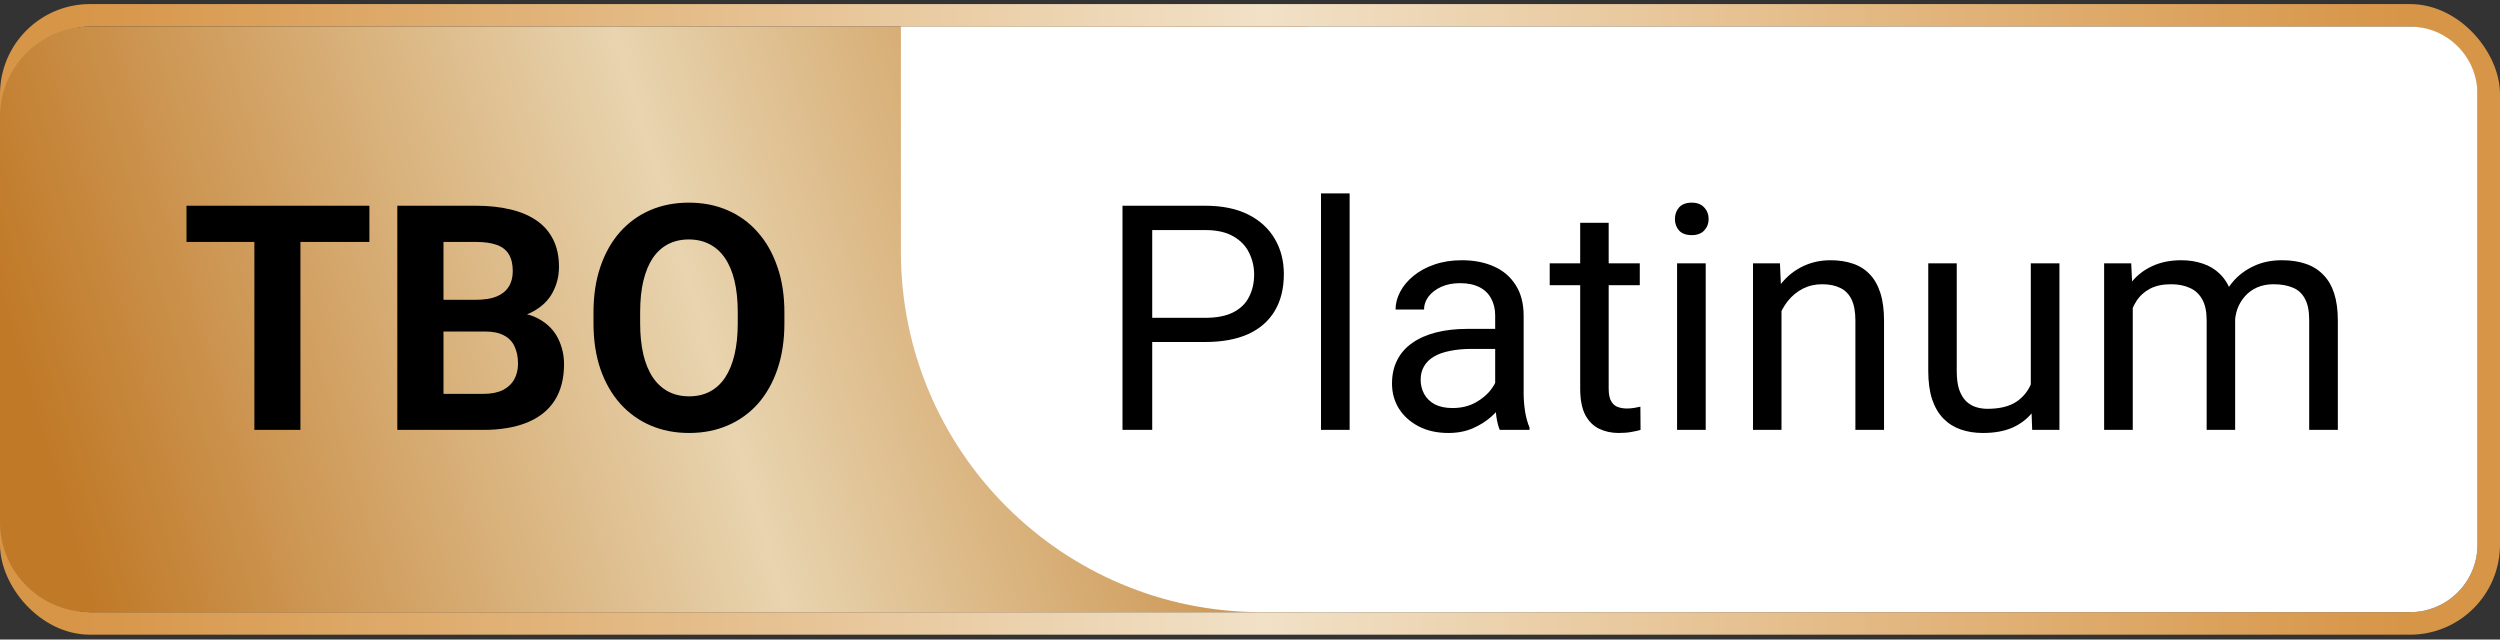
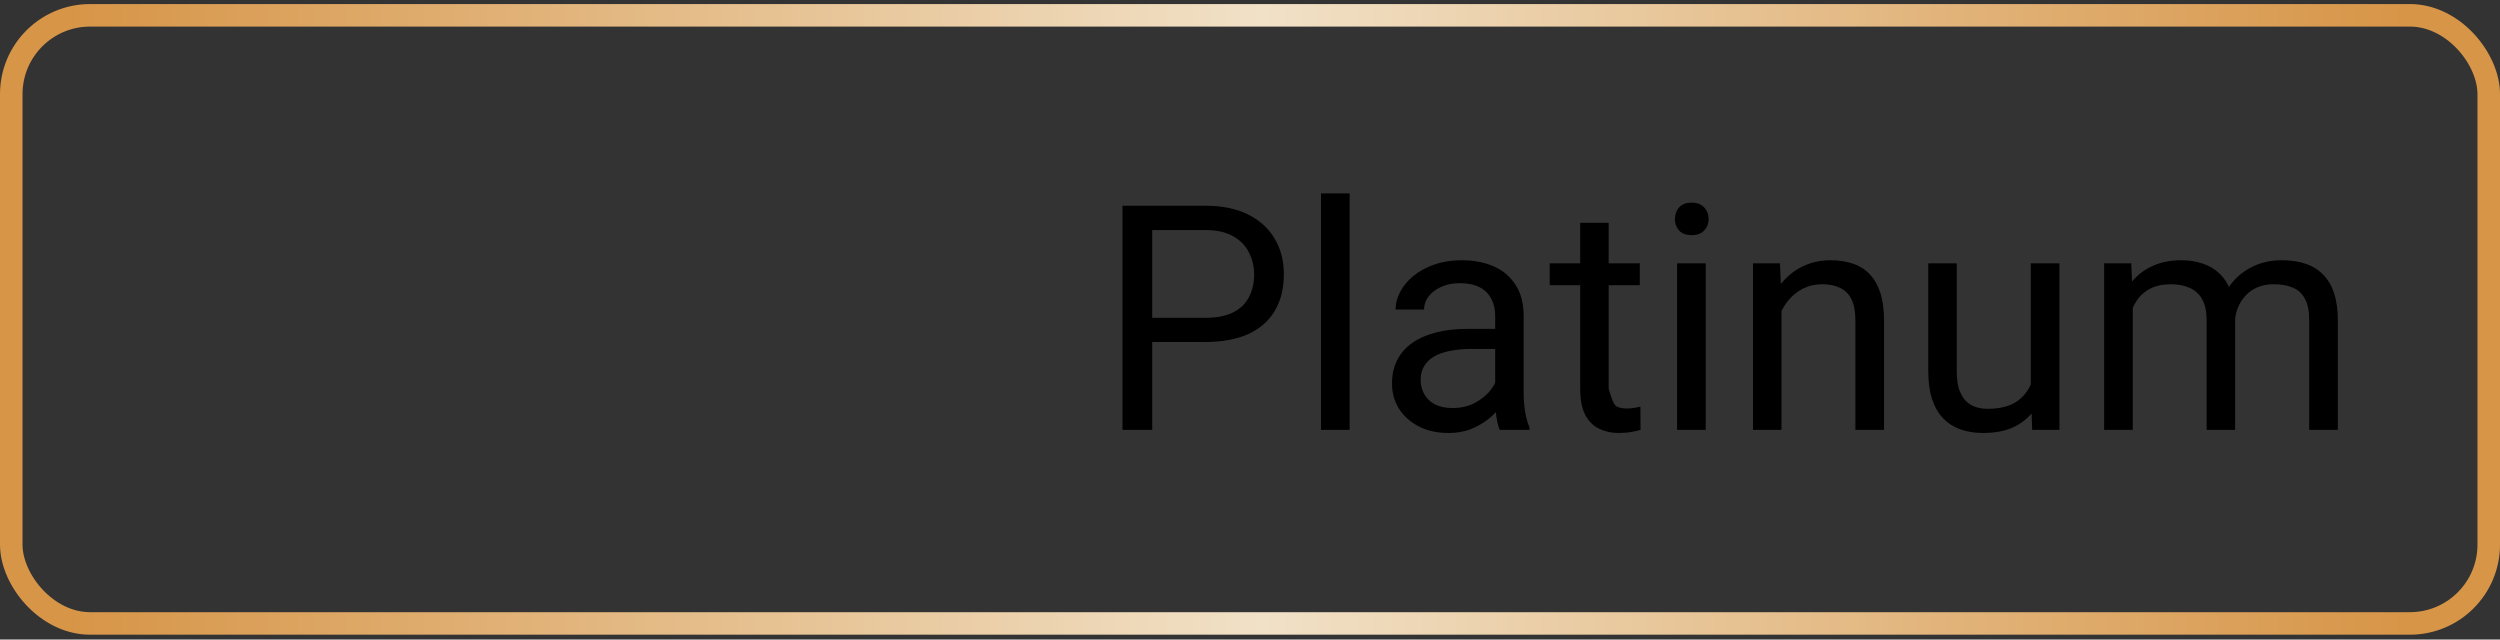
<svg xmlns="http://www.w3.org/2000/svg" width="172" height="44" viewBox="0 0 172 44" fill="none">
  <rect x="0" y="0" width="172" height="44" fill="#333333" stroke="none" />
  <rect x="0.775" y="1.054" width="170.45" height="41.838" rx="5.423" stroke="url(#paint0_linear_1104_22404)" stroke-width="1.55" />
-   <path d="M0 8.027C0 4.604 2.775 1.829 6.198 1.829H89.874V42.117H6.198C2.775 42.117 0 39.342 0 35.919V8.027Z" fill="url(#paint1_linear_1104_22404)" />
-   <path d="M61.982 1.829H165.802C168.369 1.829 170.45 3.91 170.45 6.478V37.469C170.45 40.036 168.369 42.117 165.802 42.117H86.775C73.082 42.117 61.982 31.017 61.982 17.325V1.829Z" fill="white" />
-   <path d="M20.669 14.154V29.577H17.502V14.154H20.669ZM25.415 14.154V16.644H12.831V14.154H25.415ZM33.372 22.808H29.411L29.39 20.626H32.716C33.302 20.626 33.782 20.552 34.156 20.404C34.531 20.249 34.809 20.026 34.993 19.737C35.184 19.44 35.279 19.08 35.279 18.656C35.279 18.176 35.187 17.788 35.004 17.491C34.827 17.194 34.548 16.979 34.167 16.845C33.793 16.711 33.309 16.644 32.716 16.644H30.512V29.577H27.335V14.154H32.716C33.612 14.154 34.414 14.239 35.12 14.409C35.833 14.578 36.437 14.836 36.932 15.182C37.426 15.528 37.804 15.966 38.065 16.495C38.326 17.018 38.457 17.639 38.457 18.36C38.457 18.995 38.312 19.581 38.023 20.118C37.74 20.655 37.292 21.093 36.677 21.431C36.07 21.77 35.276 21.957 34.294 21.993L33.372 22.808ZM33.235 29.577H28.542L29.782 27.099H33.235C33.793 27.099 34.248 27.01 34.601 26.834C34.954 26.65 35.215 26.403 35.385 26.092C35.554 25.782 35.639 25.425 35.639 25.022C35.639 24.57 35.562 24.178 35.406 23.846C35.258 23.515 35.018 23.26 34.686 23.084C34.354 22.9 33.916 22.808 33.372 22.808H30.311L30.332 20.626H34.146L34.877 21.484C35.816 21.47 36.571 21.636 37.143 21.982C37.722 22.321 38.143 22.763 38.404 23.306C38.672 23.85 38.806 24.433 38.806 25.054C38.806 26.043 38.591 26.876 38.16 27.554C37.73 28.225 37.097 28.73 36.264 29.069C35.438 29.408 34.428 29.577 33.235 29.577ZM53.967 21.506V22.236C53.967 23.409 53.808 24.461 53.49 25.393C53.173 26.325 52.724 27.12 52.145 27.776C51.566 28.426 50.874 28.924 50.069 29.27C49.271 29.616 48.385 29.789 47.41 29.789C46.443 29.789 45.556 29.616 44.752 29.27C43.953 28.924 43.261 28.426 42.675 27.776C42.089 27.12 41.634 26.325 41.309 25.393C40.991 24.461 40.832 23.409 40.832 22.236V21.506C40.832 20.326 40.991 19.274 41.309 18.349C41.627 17.417 42.075 16.622 42.654 15.966C43.24 15.309 43.932 14.807 44.73 14.461C45.535 14.115 46.422 13.942 47.389 13.942C48.364 13.942 49.25 14.115 50.048 14.461C50.853 14.807 51.545 15.309 52.124 15.966C52.71 16.622 53.162 17.417 53.48 18.349C53.805 19.274 53.967 20.326 53.967 21.506ZM50.758 22.236V21.484C50.758 20.665 50.683 19.945 50.535 19.323C50.387 18.702 50.168 18.18 49.878 17.756C49.589 17.332 49.236 17.014 48.819 16.802C48.402 16.584 47.926 16.474 47.389 16.474C46.852 16.474 46.376 16.584 45.959 16.802C45.549 17.014 45.2 17.332 44.91 17.756C44.628 18.18 44.413 18.702 44.264 19.323C44.116 19.945 44.042 20.665 44.042 21.484V22.236C44.042 23.049 44.116 23.769 44.264 24.397C44.413 25.019 44.631 25.545 44.921 25.976C45.211 26.399 45.564 26.721 45.98 26.94C46.397 27.159 46.873 27.268 47.41 27.268C47.947 27.268 48.424 27.159 48.84 26.94C49.257 26.721 49.606 26.399 49.889 25.976C50.171 25.545 50.387 25.019 50.535 24.397C50.683 23.769 50.758 23.049 50.758 22.236Z" fill="black" />
-   <path d="M82.916 23.529H78.796V21.866H82.916C83.715 21.866 84.361 21.739 84.855 21.484C85.349 21.23 85.71 20.877 85.935 20.425C86.168 19.973 86.285 19.458 86.285 18.879C86.285 18.349 86.168 17.851 85.935 17.385C85.71 16.919 85.349 16.545 84.855 16.262C84.361 15.973 83.715 15.828 82.916 15.828H79.273V29.577H77.228V14.154H82.916C84.082 14.154 85.067 14.355 85.872 14.758C86.677 15.161 87.288 15.719 87.704 16.432C88.121 17.138 88.329 17.946 88.329 18.857C88.329 19.846 88.121 20.69 87.704 21.389C87.288 22.088 86.677 22.621 85.872 22.988C85.067 23.349 84.082 23.529 82.916 23.529ZM92.855 13.307V29.577H90.885V13.307H92.855ZM102.868 27.617V21.717C102.868 21.265 102.776 20.873 102.592 20.542C102.416 20.203 102.147 19.941 101.787 19.758C101.427 19.574 100.982 19.482 100.452 19.482C99.958 19.482 99.524 19.567 99.15 19.737C98.782 19.906 98.493 20.128 98.281 20.404C98.076 20.679 97.974 20.976 97.974 21.294H96.014C96.014 20.884 96.12 20.478 96.332 20.076C96.544 19.673 96.847 19.309 97.243 18.985C97.645 18.653 98.126 18.391 98.683 18.201C99.248 18.003 99.877 17.904 100.569 17.904C101.402 17.904 102.137 18.045 102.772 18.328C103.415 18.61 103.916 19.038 104.276 19.61C104.644 20.174 104.827 20.884 104.827 21.739V27.077C104.827 27.459 104.859 27.865 104.923 28.295C104.993 28.726 105.096 29.097 105.23 29.408V29.577H103.185C103.086 29.351 103.009 29.051 102.952 28.677C102.896 28.295 102.868 27.942 102.868 27.617ZM103.207 22.628L103.228 24.005H101.247C100.689 24.005 100.191 24.051 99.753 24.143C99.316 24.228 98.948 24.358 98.652 24.535C98.355 24.712 98.129 24.934 97.974 25.202C97.818 25.464 97.741 25.771 97.741 26.124C97.741 26.484 97.822 26.812 97.984 27.109C98.147 27.406 98.39 27.642 98.715 27.819C99.047 27.988 99.453 28.073 99.933 28.073C100.534 28.073 101.063 27.946 101.522 27.692C101.981 27.437 102.345 27.127 102.613 26.759C102.889 26.392 103.037 26.036 103.058 25.69L103.895 26.632C103.846 26.929 103.711 27.257 103.493 27.617C103.274 27.978 102.981 28.324 102.613 28.656C102.253 28.98 101.822 29.252 101.321 29.471C100.827 29.683 100.269 29.789 99.647 29.789C98.871 29.789 98.189 29.637 97.603 29.334C97.024 29.03 96.572 28.624 96.247 28.115C95.929 27.6 95.77 27.024 95.77 26.389C95.77 25.774 95.891 25.234 96.131 24.768C96.371 24.295 96.717 23.903 97.169 23.592C97.621 23.274 98.164 23.034 98.8 22.872C99.436 22.71 100.145 22.628 100.929 22.628H103.207ZM112.817 18.116V19.62H106.62V18.116H112.817ZM108.717 15.33H110.677V26.738C110.677 27.127 110.737 27.42 110.857 27.617C110.977 27.815 111.132 27.946 111.323 28.009C111.514 28.073 111.718 28.105 111.937 28.105C112.1 28.105 112.269 28.091 112.446 28.062C112.629 28.027 112.767 27.999 112.859 27.978L112.87 29.577C112.714 29.627 112.509 29.672 112.255 29.715C112.008 29.764 111.708 29.789 111.355 29.789C110.875 29.789 110.433 29.694 110.031 29.503C109.628 29.312 109.307 28.995 109.067 28.55C108.834 28.098 108.717 27.49 108.717 26.728V15.33ZM117.353 18.116V29.577H115.383V18.116H117.353ZM115.234 15.076C115.234 14.758 115.33 14.49 115.52 14.271C115.718 14.052 116.007 13.942 116.389 13.942C116.763 13.942 117.049 14.052 117.247 14.271C117.452 14.49 117.554 14.758 117.554 15.076C117.554 15.38 117.452 15.641 117.247 15.86C117.049 16.072 116.763 16.177 116.389 16.177C116.007 16.177 115.718 16.072 115.52 15.86C115.33 15.641 115.234 15.38 115.234 15.076ZM122.567 20.563V29.577H120.607V18.116H122.461L122.567 20.563ZM122.101 23.412L121.285 23.381C121.292 22.597 121.409 21.873 121.635 21.209C121.861 20.538 122.178 19.956 122.588 19.461C122.998 18.967 123.485 18.585 124.05 18.317C124.622 18.042 125.254 17.904 125.946 17.904C126.511 17.904 127.019 17.982 127.471 18.137C127.923 18.285 128.308 18.526 128.626 18.857C128.951 19.189 129.198 19.62 129.367 20.15C129.537 20.672 129.622 21.311 129.622 22.067V29.577H127.651V22.046C127.651 21.445 127.563 20.965 127.387 20.605C127.21 20.238 126.952 19.973 126.613 19.811C126.274 19.641 125.858 19.556 125.363 19.556C124.876 19.556 124.431 19.659 124.029 19.864C123.633 20.069 123.291 20.351 123.001 20.711C122.719 21.071 122.496 21.484 122.334 21.951C122.178 22.41 122.101 22.897 122.101 23.412ZM139.719 26.929V18.116H141.689V29.577H139.814L139.719 26.929ZM140.09 24.514L140.905 24.493C140.905 25.255 140.824 25.962 140.662 26.611C140.506 27.254 140.252 27.812 139.899 28.285C139.546 28.758 139.083 29.129 138.511 29.397C137.939 29.658 137.244 29.789 136.425 29.789C135.867 29.789 135.355 29.708 134.889 29.545C134.43 29.383 134.034 29.132 133.702 28.793C133.37 28.454 133.113 28.013 132.929 27.469C132.752 26.925 132.664 26.272 132.664 25.51V18.116H134.624V25.531C134.624 26.046 134.68 26.474 134.793 26.812C134.913 27.144 135.072 27.409 135.27 27.607C135.475 27.798 135.701 27.932 135.948 28.009C136.202 28.087 136.463 28.126 136.732 28.126C137.565 28.126 138.225 27.967 138.713 27.649C139.2 27.324 139.549 26.89 139.761 26.346C139.98 25.796 140.09 25.185 140.09 24.514ZM146.734 20.393V29.577H144.764V18.116H146.628L146.734 20.393ZM146.331 23.412L145.42 23.381C145.427 22.597 145.53 21.873 145.727 21.209C145.925 20.538 146.218 19.956 146.607 19.461C146.995 18.967 147.479 18.585 148.058 18.317C148.637 18.042 149.308 17.904 150.07 17.904C150.607 17.904 151.101 17.982 151.553 18.137C152.005 18.285 152.397 18.522 152.729 18.847C153.061 19.172 153.319 19.588 153.502 20.097C153.686 20.605 153.778 21.22 153.778 21.94V29.577H151.818V22.035C151.818 21.435 151.716 20.955 151.511 20.595C151.313 20.235 151.031 19.973 150.664 19.811C150.296 19.641 149.866 19.556 149.371 19.556C148.792 19.556 148.309 19.659 147.92 19.864C147.532 20.069 147.221 20.351 146.988 20.711C146.755 21.071 146.585 21.484 146.48 21.951C146.381 22.41 146.331 22.897 146.331 23.412ZM153.757 22.332L152.443 22.734C152.45 22.106 152.553 21.502 152.75 20.923C152.955 20.344 153.248 19.828 153.63 19.376C154.018 18.924 154.495 18.568 155.06 18.307C155.624 18.038 156.271 17.904 156.998 17.904C157.612 17.904 158.156 17.985 158.629 18.148C159.109 18.31 159.512 18.561 159.837 18.9C160.169 19.232 160.419 19.659 160.589 20.181C160.758 20.704 160.843 21.326 160.843 22.046V29.577H158.873V22.025C158.873 21.382 158.77 20.884 158.566 20.531C158.368 20.171 158.085 19.92 157.718 19.779C157.358 19.631 156.927 19.556 156.426 19.556C155.995 19.556 155.614 19.631 155.282 19.779C154.95 19.927 154.671 20.132 154.445 20.393C154.219 20.648 154.046 20.941 153.926 21.273C153.813 21.604 153.757 21.957 153.757 22.332Z" fill="black" />
+   <path d="M82.916 23.529H78.796V21.866H82.916C83.715 21.866 84.361 21.739 84.855 21.484C85.349 21.23 85.71 20.877 85.935 20.425C86.168 19.973 86.285 19.458 86.285 18.879C86.285 18.349 86.168 17.851 85.935 17.385C85.71 16.919 85.349 16.545 84.855 16.262C84.361 15.973 83.715 15.828 82.916 15.828H79.273V29.577H77.228V14.154H82.916C84.082 14.154 85.067 14.355 85.872 14.758C86.677 15.161 87.288 15.719 87.704 16.432C88.121 17.138 88.329 17.946 88.329 18.857C88.329 19.846 88.121 20.69 87.704 21.389C87.288 22.088 86.677 22.621 85.872 22.988C85.067 23.349 84.082 23.529 82.916 23.529ZM92.855 13.307V29.577H90.885V13.307H92.855ZM102.868 27.617V21.717C102.868 21.265 102.776 20.873 102.592 20.542C102.416 20.203 102.147 19.941 101.787 19.758C101.427 19.574 100.982 19.482 100.452 19.482C99.958 19.482 99.524 19.567 99.15 19.737C98.782 19.906 98.493 20.128 98.281 20.404C98.076 20.679 97.974 20.976 97.974 21.294H96.014C96.014 20.884 96.12 20.478 96.332 20.076C96.544 19.673 96.847 19.309 97.243 18.985C97.645 18.653 98.126 18.391 98.683 18.201C99.248 18.003 99.877 17.904 100.569 17.904C101.402 17.904 102.137 18.045 102.772 18.328C103.415 18.61 103.916 19.038 104.276 19.61C104.644 20.174 104.827 20.884 104.827 21.739V27.077C104.827 27.459 104.859 27.865 104.923 28.295C104.993 28.726 105.096 29.097 105.23 29.408V29.577H103.185C103.086 29.351 103.009 29.051 102.952 28.677C102.896 28.295 102.868 27.942 102.868 27.617ZM103.207 22.628L103.228 24.005H101.247C100.689 24.005 100.191 24.051 99.753 24.143C99.316 24.228 98.948 24.358 98.652 24.535C98.355 24.712 98.129 24.934 97.974 25.202C97.818 25.464 97.741 25.771 97.741 26.124C97.741 26.484 97.822 26.812 97.984 27.109C98.147 27.406 98.39 27.642 98.715 27.819C99.047 27.988 99.453 28.073 99.933 28.073C100.534 28.073 101.063 27.946 101.522 27.692C101.981 27.437 102.345 27.127 102.613 26.759C102.889 26.392 103.037 26.036 103.058 25.69L103.895 26.632C103.846 26.929 103.711 27.257 103.493 27.617C103.274 27.978 102.981 28.324 102.613 28.656C102.253 28.98 101.822 29.252 101.321 29.471C100.827 29.683 100.269 29.789 99.647 29.789C98.871 29.789 98.189 29.637 97.603 29.334C97.024 29.03 96.572 28.624 96.247 28.115C95.929 27.6 95.77 27.024 95.77 26.389C95.77 25.774 95.891 25.234 96.131 24.768C96.371 24.295 96.717 23.903 97.169 23.592C97.621 23.274 98.164 23.034 98.8 22.872C99.436 22.71 100.145 22.628 100.929 22.628H103.207ZM112.817 18.116V19.62H106.62V18.116H112.817ZM108.717 15.33H110.677V26.738C110.977 27.815 111.132 27.946 111.323 28.009C111.514 28.073 111.718 28.105 111.937 28.105C112.1 28.105 112.269 28.091 112.446 28.062C112.629 28.027 112.767 27.999 112.859 27.978L112.87 29.577C112.714 29.627 112.509 29.672 112.255 29.715C112.008 29.764 111.708 29.789 111.355 29.789C110.875 29.789 110.433 29.694 110.031 29.503C109.628 29.312 109.307 28.995 109.067 28.55C108.834 28.098 108.717 27.49 108.717 26.728V15.33ZM117.353 18.116V29.577H115.383V18.116H117.353ZM115.234 15.076C115.234 14.758 115.33 14.49 115.52 14.271C115.718 14.052 116.007 13.942 116.389 13.942C116.763 13.942 117.049 14.052 117.247 14.271C117.452 14.49 117.554 14.758 117.554 15.076C117.554 15.38 117.452 15.641 117.247 15.86C117.049 16.072 116.763 16.177 116.389 16.177C116.007 16.177 115.718 16.072 115.52 15.86C115.33 15.641 115.234 15.38 115.234 15.076ZM122.567 20.563V29.577H120.607V18.116H122.461L122.567 20.563ZM122.101 23.412L121.285 23.381C121.292 22.597 121.409 21.873 121.635 21.209C121.861 20.538 122.178 19.956 122.588 19.461C122.998 18.967 123.485 18.585 124.05 18.317C124.622 18.042 125.254 17.904 125.946 17.904C126.511 17.904 127.019 17.982 127.471 18.137C127.923 18.285 128.308 18.526 128.626 18.857C128.951 19.189 129.198 19.62 129.367 20.15C129.537 20.672 129.622 21.311 129.622 22.067V29.577H127.651V22.046C127.651 21.445 127.563 20.965 127.387 20.605C127.21 20.238 126.952 19.973 126.613 19.811C126.274 19.641 125.858 19.556 125.363 19.556C124.876 19.556 124.431 19.659 124.029 19.864C123.633 20.069 123.291 20.351 123.001 20.711C122.719 21.071 122.496 21.484 122.334 21.951C122.178 22.41 122.101 22.897 122.101 23.412ZM139.719 26.929V18.116H141.689V29.577H139.814L139.719 26.929ZM140.09 24.514L140.905 24.493C140.905 25.255 140.824 25.962 140.662 26.611C140.506 27.254 140.252 27.812 139.899 28.285C139.546 28.758 139.083 29.129 138.511 29.397C137.939 29.658 137.244 29.789 136.425 29.789C135.867 29.789 135.355 29.708 134.889 29.545C134.43 29.383 134.034 29.132 133.702 28.793C133.37 28.454 133.113 28.013 132.929 27.469C132.752 26.925 132.664 26.272 132.664 25.51V18.116H134.624V25.531C134.624 26.046 134.68 26.474 134.793 26.812C134.913 27.144 135.072 27.409 135.27 27.607C135.475 27.798 135.701 27.932 135.948 28.009C136.202 28.087 136.463 28.126 136.732 28.126C137.565 28.126 138.225 27.967 138.713 27.649C139.2 27.324 139.549 26.89 139.761 26.346C139.98 25.796 140.09 25.185 140.09 24.514ZM146.734 20.393V29.577H144.764V18.116H146.628L146.734 20.393ZM146.331 23.412L145.42 23.381C145.427 22.597 145.53 21.873 145.727 21.209C145.925 20.538 146.218 19.956 146.607 19.461C146.995 18.967 147.479 18.585 148.058 18.317C148.637 18.042 149.308 17.904 150.07 17.904C150.607 17.904 151.101 17.982 151.553 18.137C152.005 18.285 152.397 18.522 152.729 18.847C153.061 19.172 153.319 19.588 153.502 20.097C153.686 20.605 153.778 21.22 153.778 21.94V29.577H151.818V22.035C151.818 21.435 151.716 20.955 151.511 20.595C151.313 20.235 151.031 19.973 150.664 19.811C150.296 19.641 149.866 19.556 149.371 19.556C148.792 19.556 148.309 19.659 147.92 19.864C147.532 20.069 147.221 20.351 146.988 20.711C146.755 21.071 146.585 21.484 146.48 21.951C146.381 22.41 146.331 22.897 146.331 23.412ZM153.757 22.332L152.443 22.734C152.45 22.106 152.553 21.502 152.75 20.923C152.955 20.344 153.248 19.828 153.63 19.376C154.018 18.924 154.495 18.568 155.06 18.307C155.624 18.038 156.271 17.904 156.998 17.904C157.612 17.904 158.156 17.985 158.629 18.148C159.109 18.31 159.512 18.561 159.837 18.9C160.169 19.232 160.419 19.659 160.589 20.181C160.758 20.704 160.843 21.326 160.843 22.046V29.577H158.873V22.025C158.873 21.382 158.77 20.884 158.566 20.531C158.368 20.171 158.085 19.92 157.718 19.779C157.358 19.631 156.927 19.556 156.426 19.556C155.995 19.556 155.614 19.631 155.282 19.779C154.95 19.927 154.671 20.132 154.445 20.393C154.219 20.648 154.046 20.941 153.926 21.273C153.813 21.604 153.757 21.957 153.757 22.332Z" fill="black" />
  <defs>
    <linearGradient id="paint0_linear_1104_22404" x1="165.509" y1="11.74" x2="4.868" y2="11.74" gradientUnits="userSpaceOnUse">
      <stop stop-color="#D79547" />
      <stop offset="0.489" stop-color="#F1E1C7" />
      <stop offset="1" stop-color="#D79547" />
    </linearGradient>
    <linearGradient id="paint1_linear_1104_22404" x1="89.874" y1="5.426" x2="2.302" y2="31.374" gradientUnits="userSpaceOnUse">
      <stop stop-color="#C07927" />
      <stop offset="0.489" stop-color="#E8D4AF" />
      <stop offset="0.99" stop-color="#C07927" />
    </linearGradient>
  </defs>
</svg>